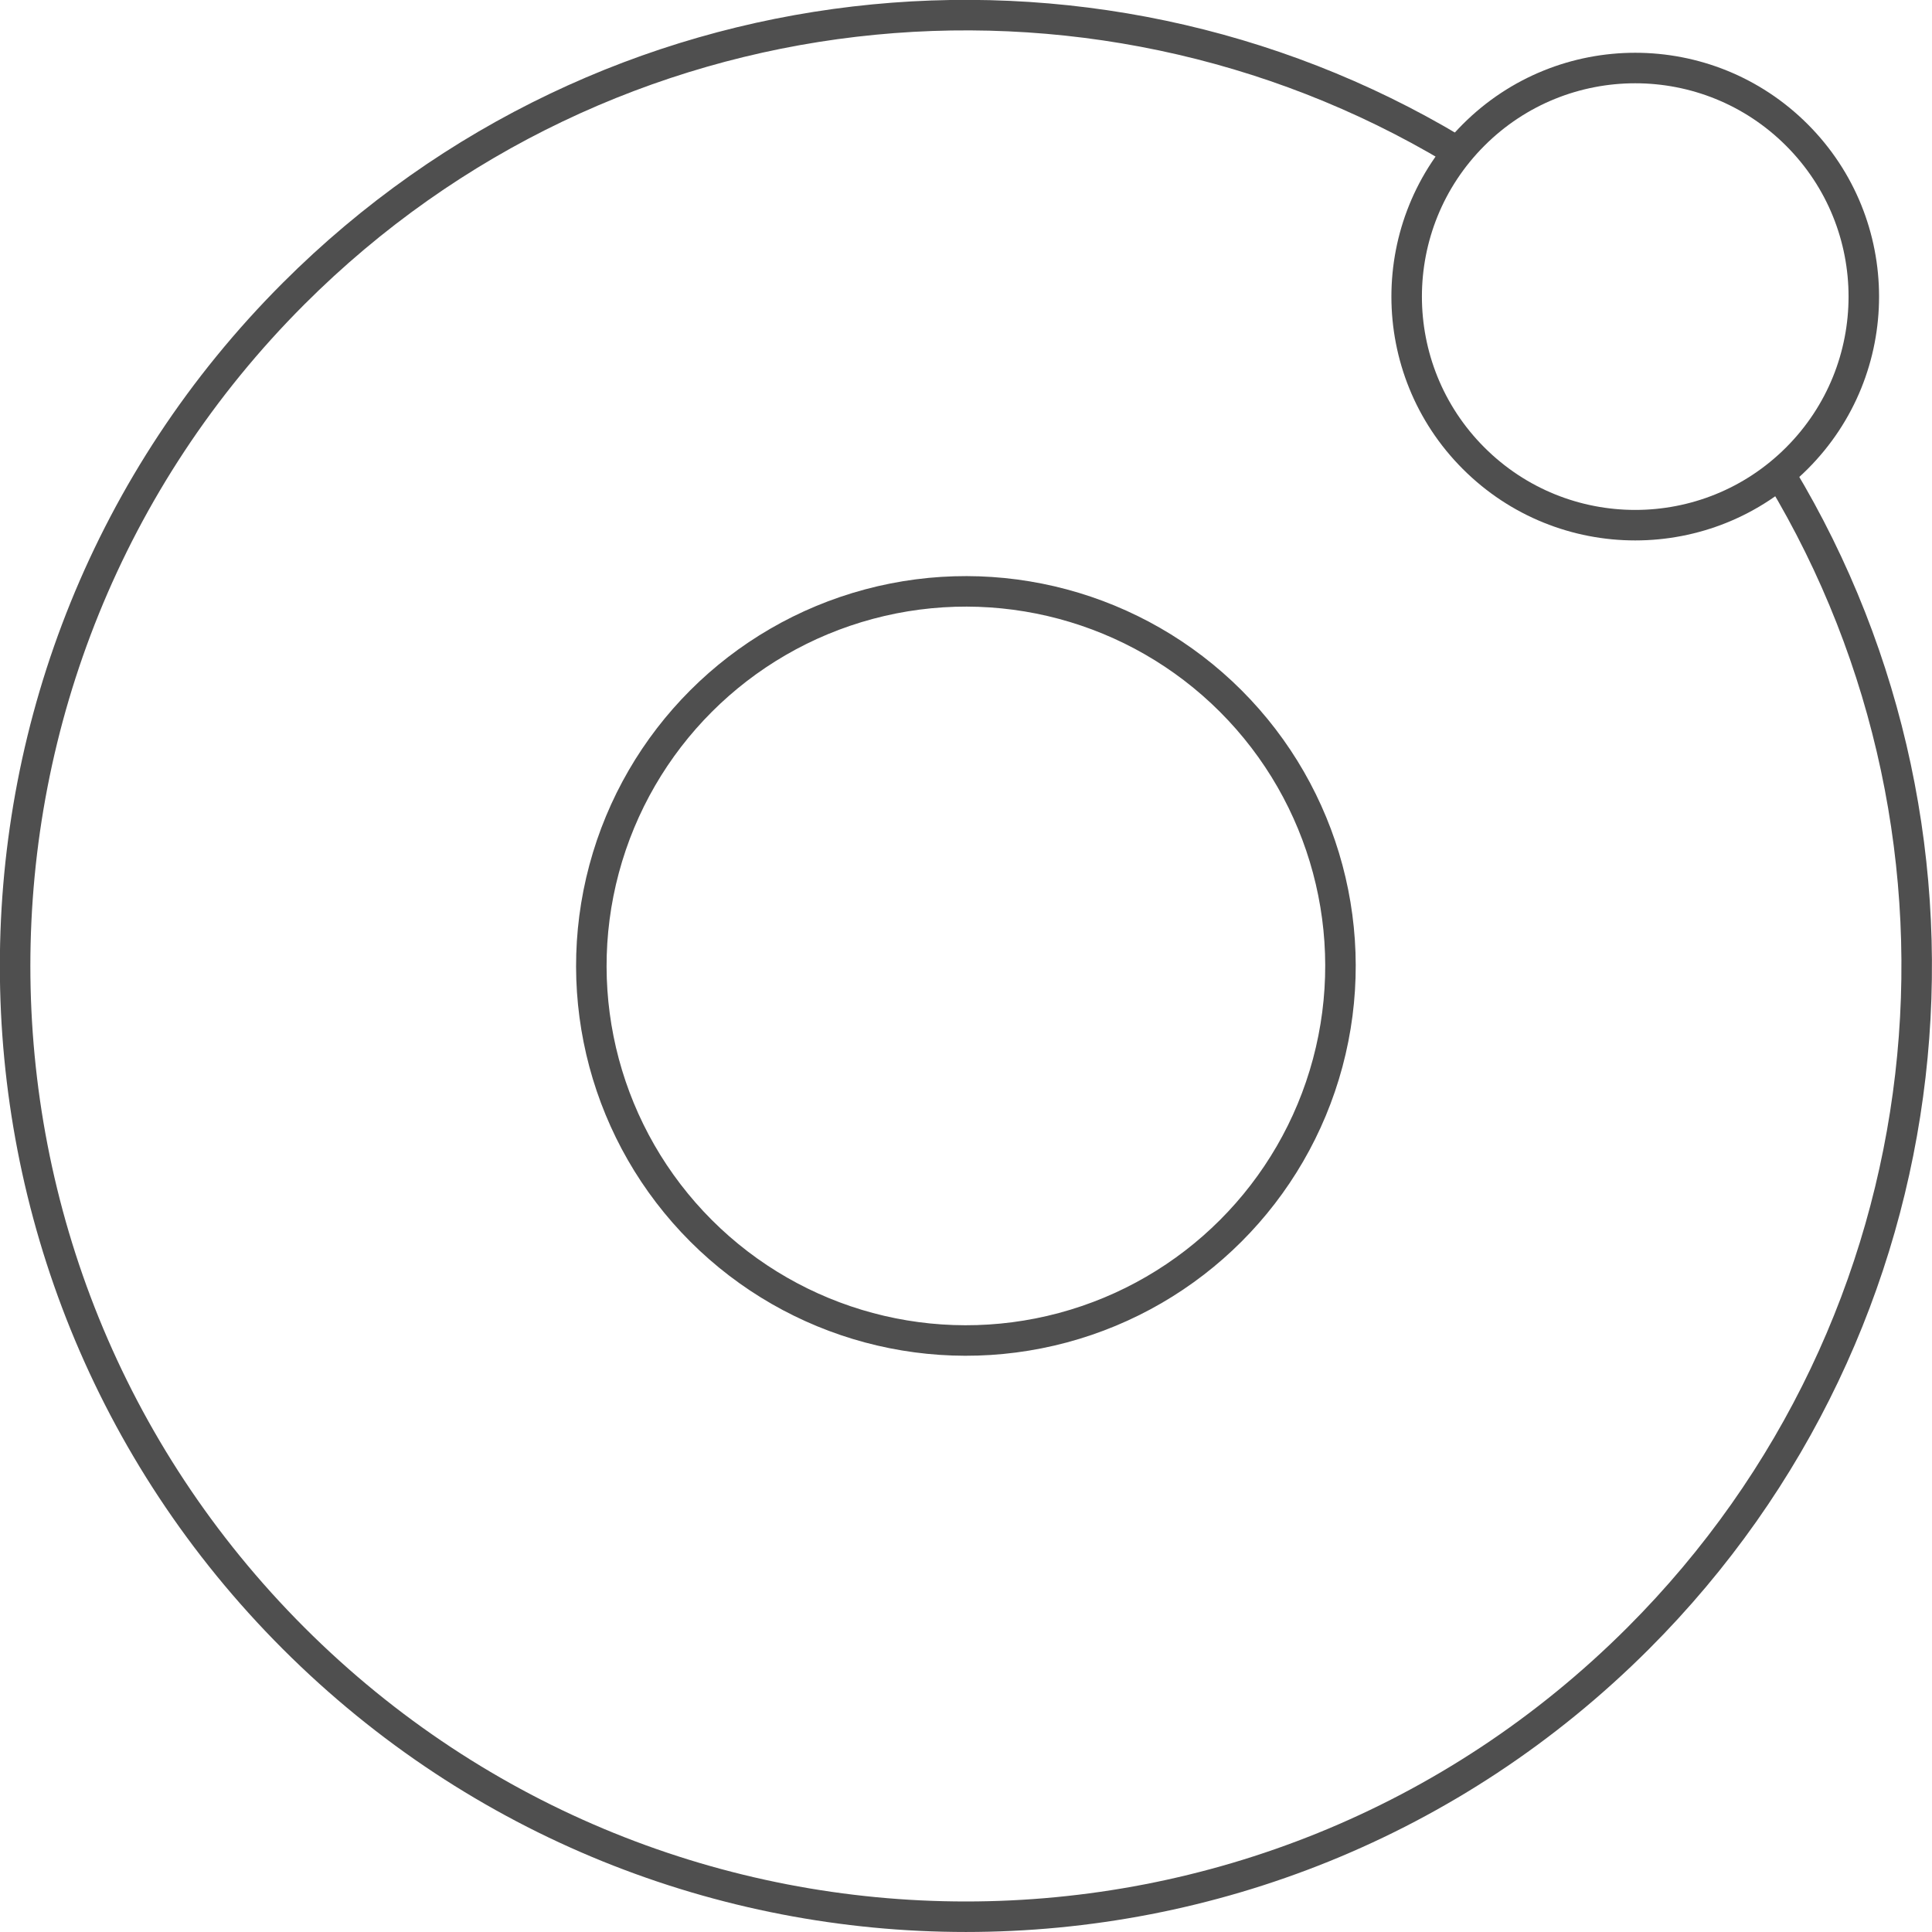
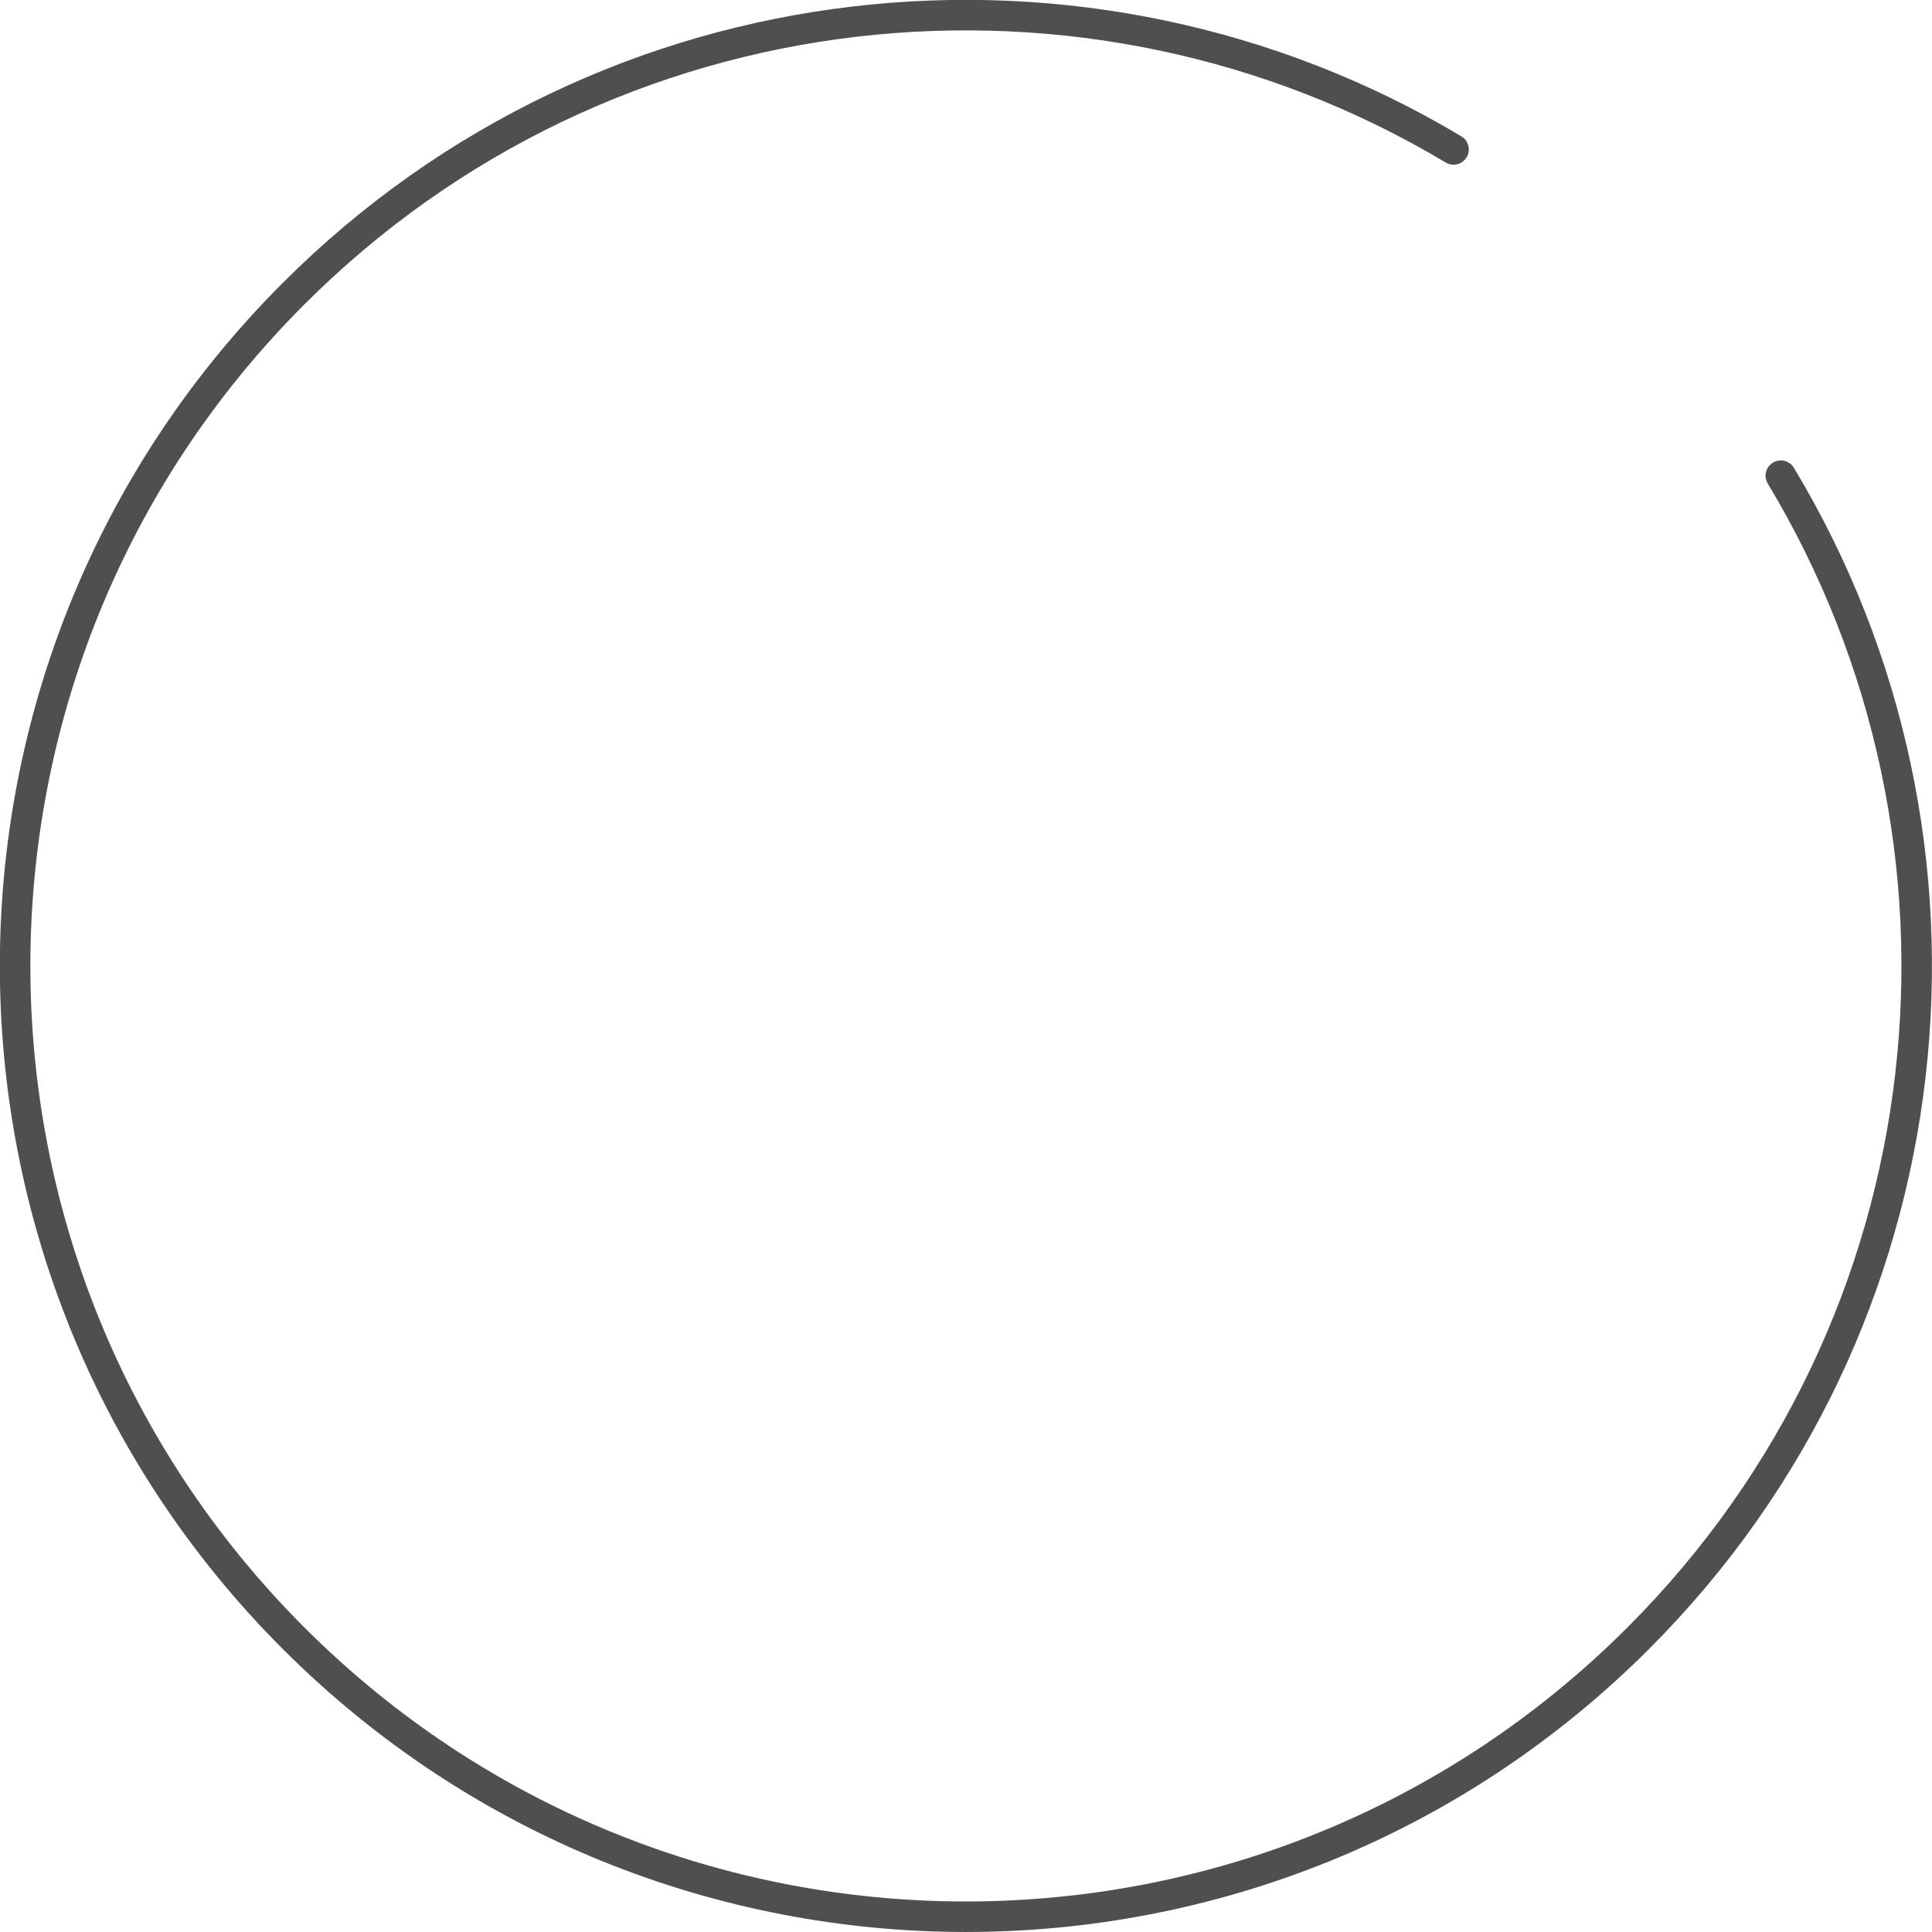
<svg xmlns="http://www.w3.org/2000/svg" xmlns:ns1="http://www.inkscape.org/namespaces/inkscape" xmlns:ns2="http://sodipodi.sourceforge.net/DTD/sodipodi-0.dtd" width="95" height="95" viewBox="0 0 95 95" id="svg2" version="1.1" ns1:version="0.91 r13725" ns2:docname="jonizacja.svg" ns1:export-filename="C:\Users\satysfakcja\Desktop\layer1-4.png" ns1:export-xdpi="90" ns1:export-ydpi="90">
  <defs id="defs4">
    <clipPath id="clipPath4247-4-4" clipPathUnits="userSpaceOnUse">
-       <rect ry="3.389" y="964.239" x="7.4708069e-008" height="12.463" width="52.768" id="rect4249-0-8" style="fill:#000000;fill-opacity:1;stroke:none;stroke-width:4;stroke-linecap:round;stroke-linejoin:round;stroke-miterlimit:4;stroke-dasharray:none;stroke-dashoffset:0;stroke-opacity:1" />
-     </clipPath>
+       </clipPath>
    <clipPath id="clipPath13636" clipPathUnits="userSpaceOnUse">
      <rect ry="3.389" y="964.239" x="7.4708069e-008" height="12.463" width="52.768" id="rect13638" style="fill:#000000;fill-opacity:1;stroke:none;stroke-width:4;stroke-linecap:round;stroke-linejoin:round;stroke-miterlimit:4;stroke-dasharray:none;stroke-dashoffset:0;stroke-opacity:1" />
    </clipPath>
  </defs>
  <ns2:namedview id="base" pagecolor="#ffffff" bordercolor="#666666" borderopacity="1.0" ns1:pageopacity="0.0" ns1:pageshadow="2" ns1:zoom="2.8" ns1:cx="-78.360318" ns1:cy="-14.343484" ns1:document-units="px" ns1:current-layer="layer1" showgrid="false" units="px" fit-margin-top="0" fit-margin-left="0" fit-margin-right="0" fit-margin-bottom="0" ns1:window-width="1920" ns1:window-height="1137" ns1:window-x="2552" ns1:window-y="237" ns1:window-maximized="1" />
  <g ns1:label="Layer 1" ns1:groupmode="layer" id="layer1" transform="translate(-669.643,-776.291)">
    <g id="g4464" transform="matrix(1.239,0,0,1.242,1904.456,322.836)" />
    <g id="g6090" transform="matrix(1.058,0,0,1.058,150.766,-32.76)">
-       <circle transform="matrix(0.707,-0.707,0.707,0.707,0,0)" r="17.411" cy="951.142" cx="-193.966" id="path6073" style="opacity:1;fill:none;fill-opacity:1;stroke:#4f4f4f;stroke-width:1.418;stroke-linecap:round;stroke-linejoin:round;stroke-miterlimit:4;stroke-dasharray:none;stroke-dashoffset:0;stroke-opacity:1" />
      <path ns2:nodetypes="csssc" ns1:connector-curvature="0" id="circle6075" d="m -151.067,961.814 c -4.774,19.253 -22.17,33.524 -42.899,33.524 -24.409,0 -44.196,-19.787 -44.196,-44.196 0,-24.409 19.787,-44.196 44.196,-44.196 20.68,0 38.043,14.203 42.865,33.387" style="opacity:1;fill:none;fill-opacity:1;stroke:#4f4f4f;stroke-width:1.418;stroke-linecap:round;stroke-linejoin:round;stroke-miterlimit:4;stroke-dasharray:none;stroke-dashoffset:0;stroke-opacity:1" transform="matrix(0.707,-0.707,0.707,0.707,0,0)" />
-       <circle transform="matrix(0.707,-0.707,0.707,0.707,0,0)" r="10.625" cy="951.142" cx="-149.966" id="circle6077" style="opacity:1;fill:none;fill-opacity:1;stroke:#4f4f4f;stroke-width:1.418;stroke-linecap:round;stroke-linejoin:round;stroke-miterlimit:4;stroke-dasharray:none;stroke-dashoffset:0;stroke-opacity:1" />
    </g>
  </g>
</svg>